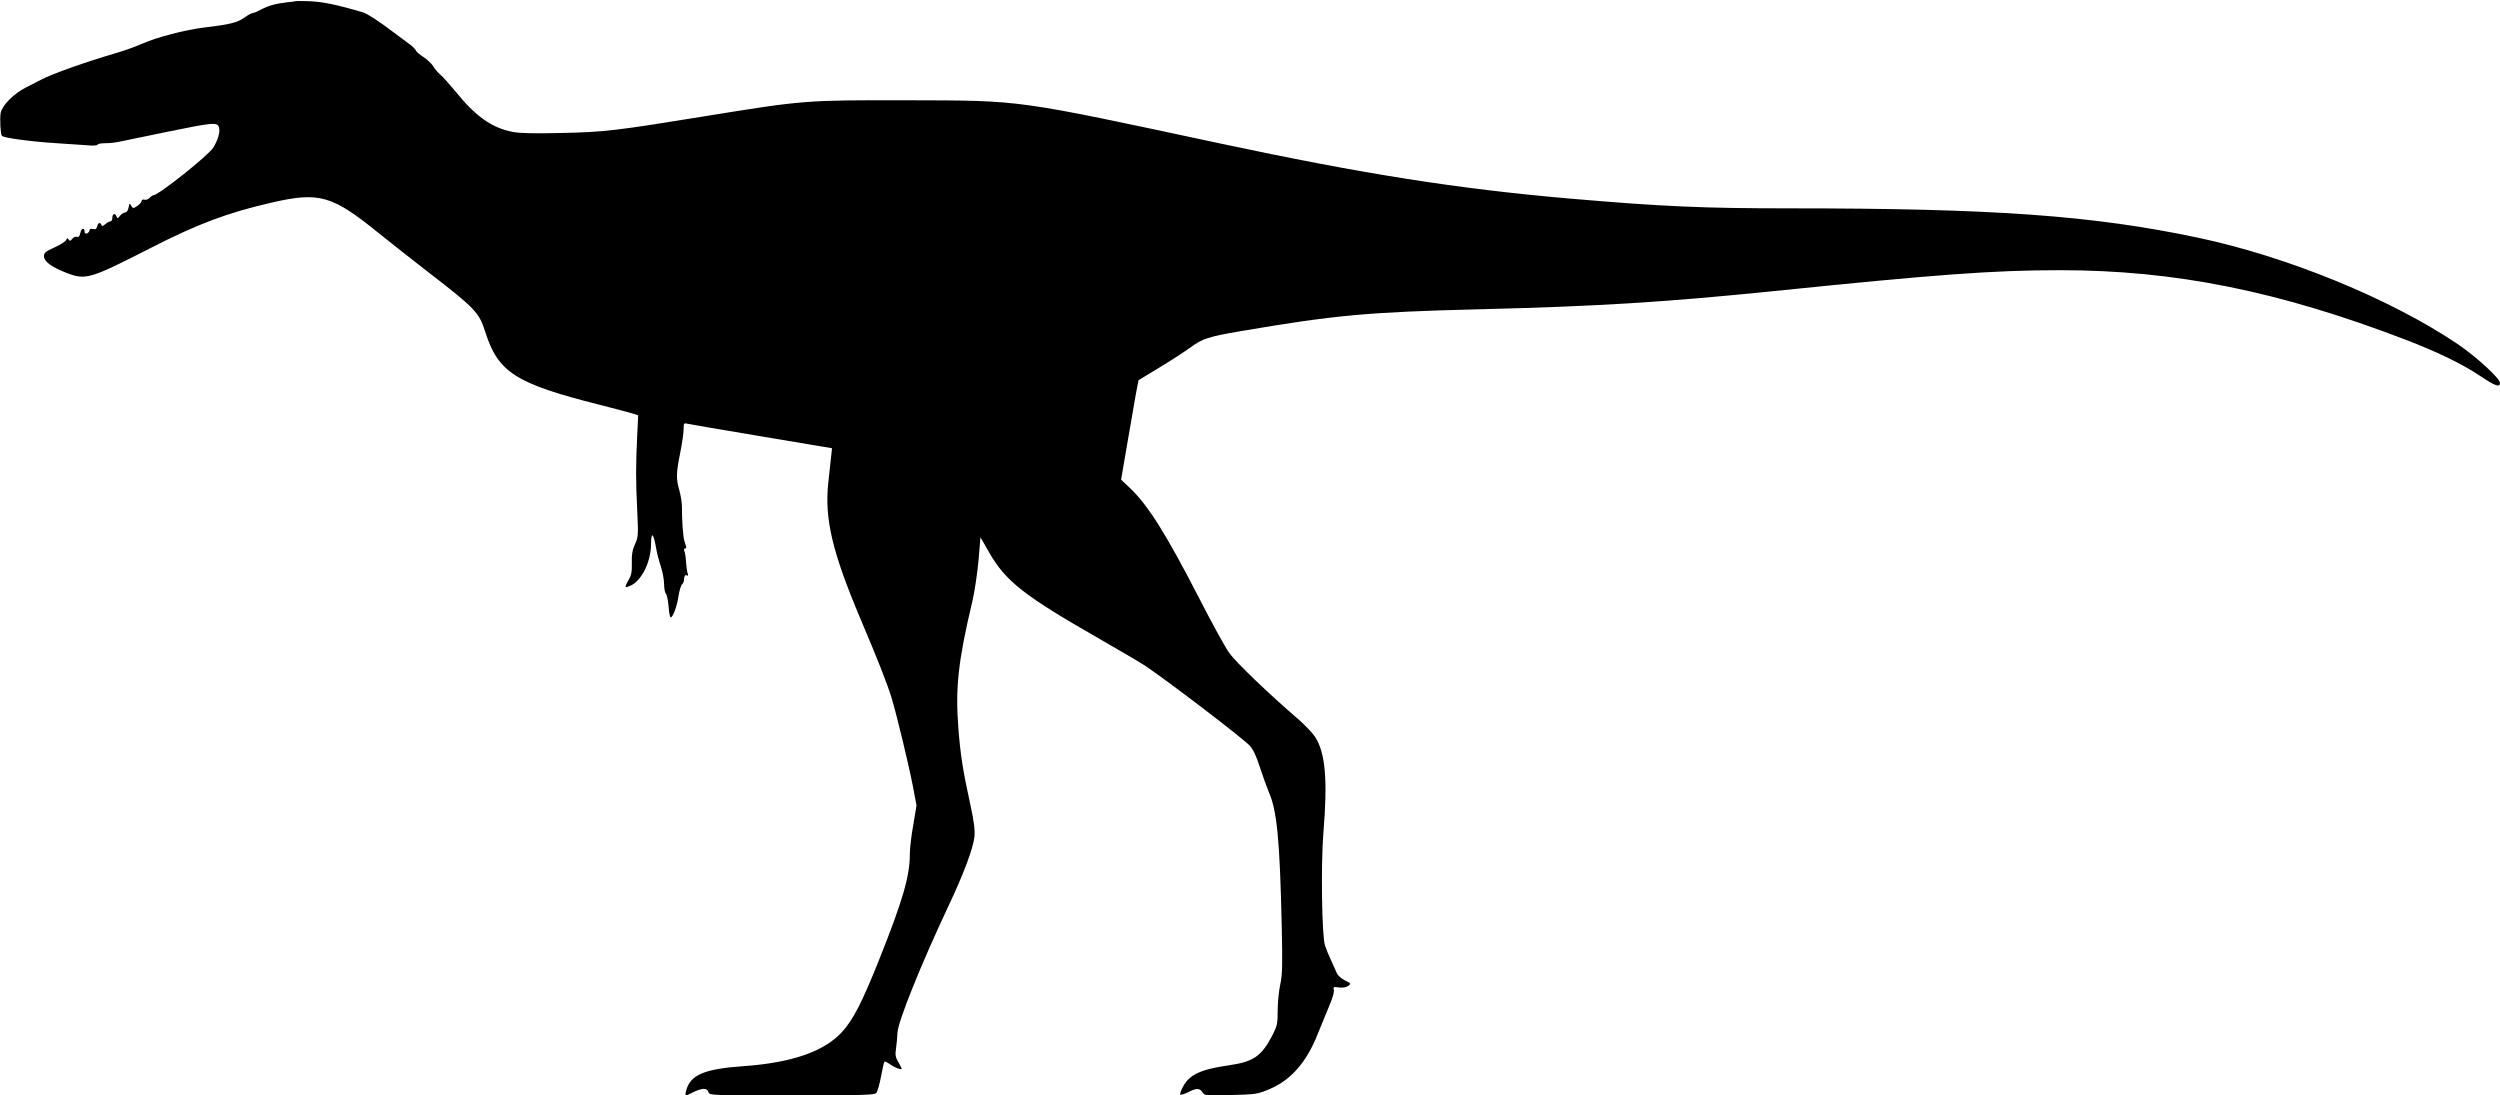
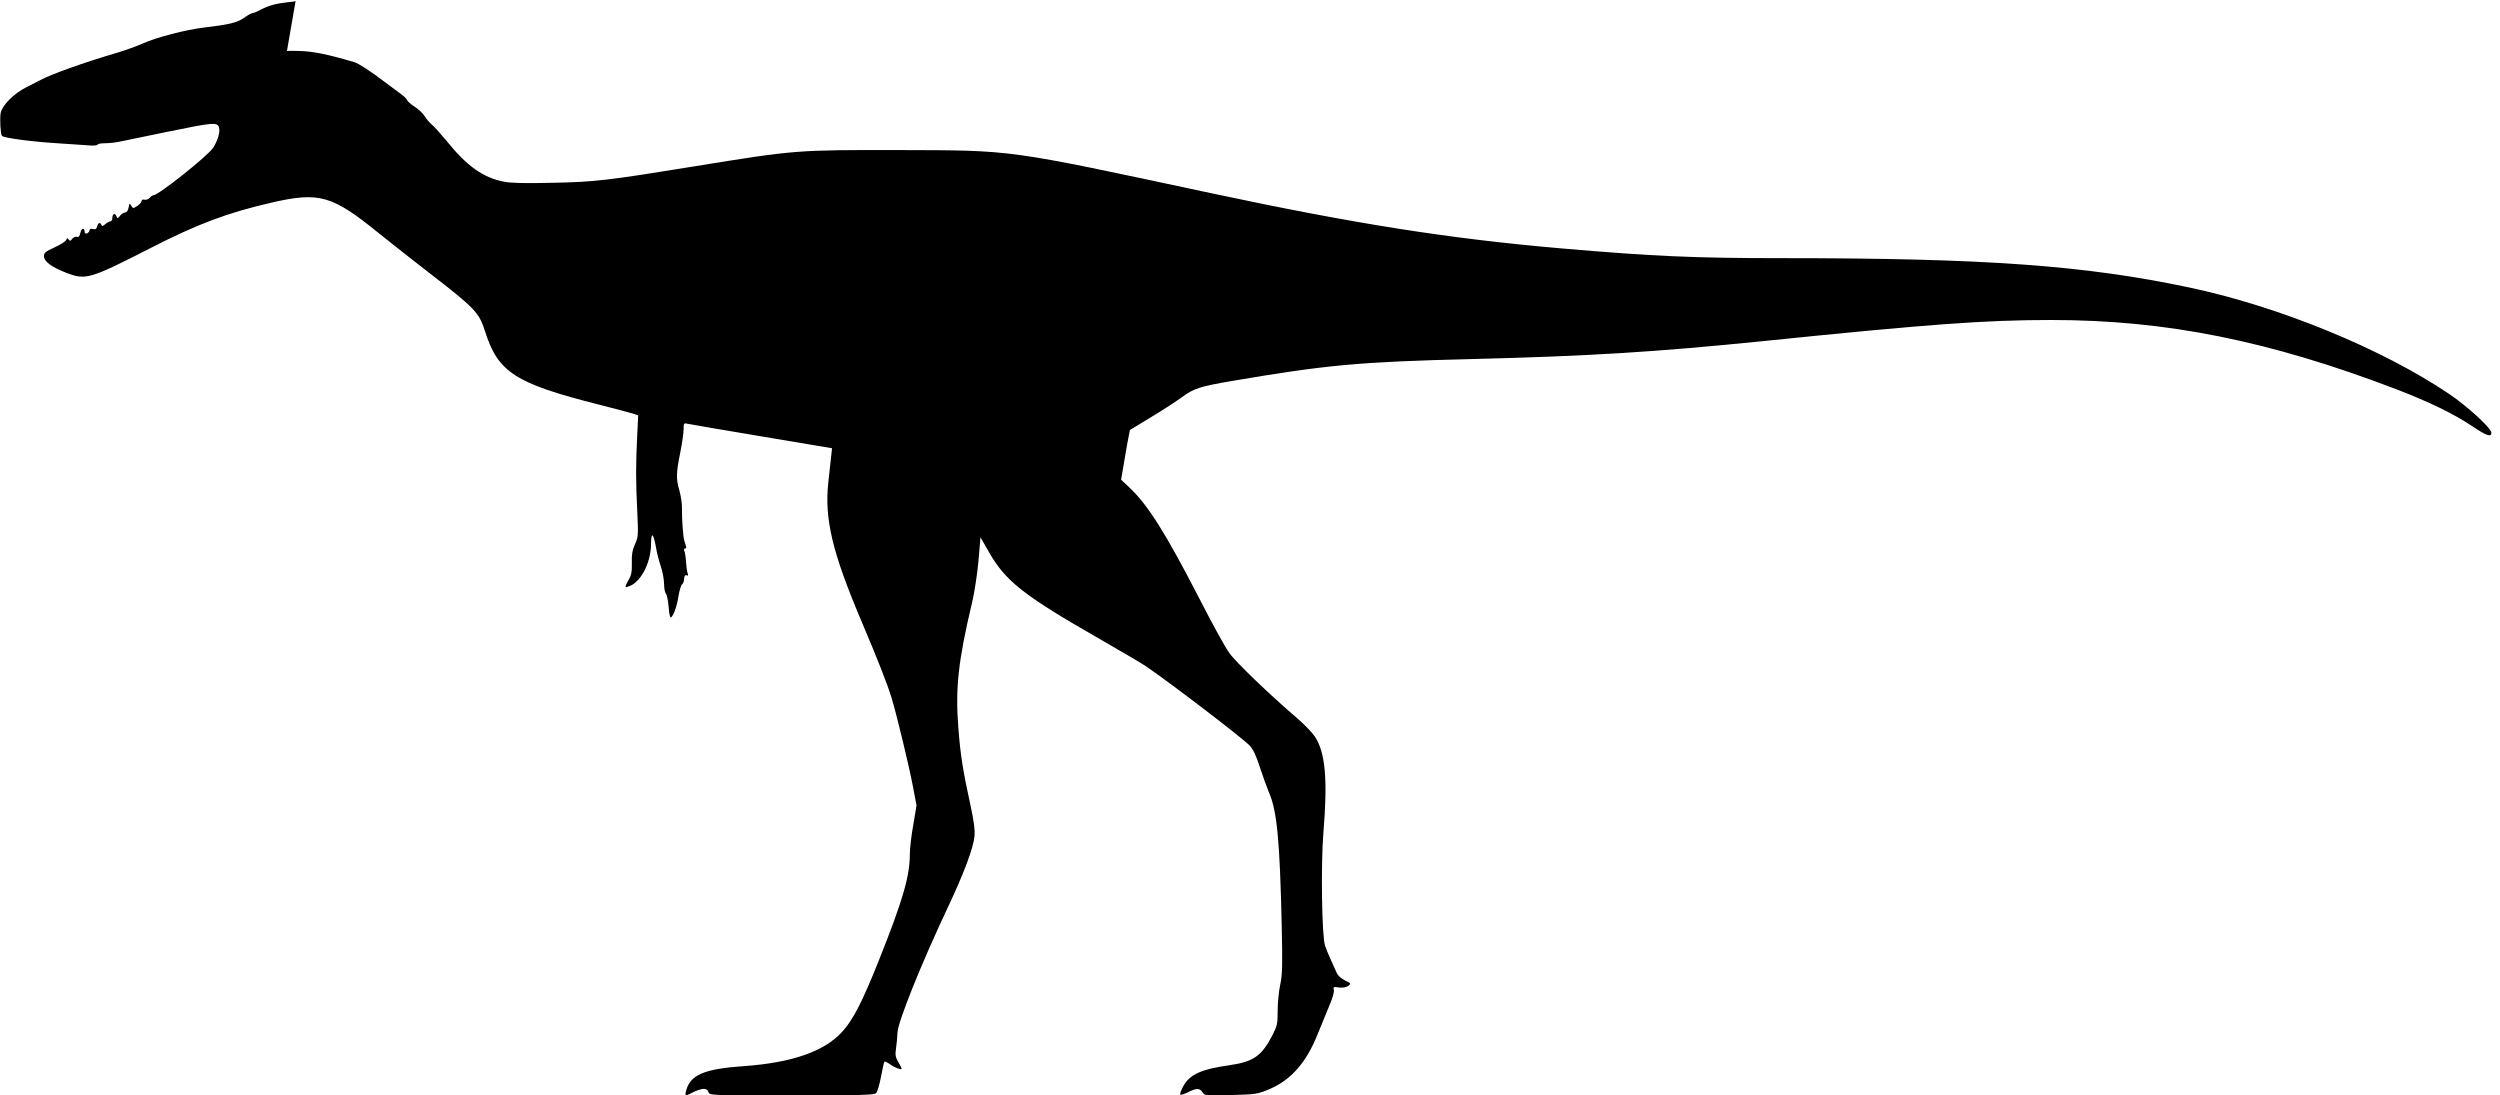
<svg xmlns="http://www.w3.org/2000/svg" version="1.0" width="1536pt" height="673pt" viewBox="0 0 1536 673" preserveAspectRatio="xMidYMid meet">
  <g transform="translate(0,673) scale(0.1,-0.1)" fill="#000000" stroke="none">
-     <path d="M1816 6723 c-1 -1 -24 -5 -51 -7 -70 -8 -114 -20 -160 -44 -22 -12 -45 -22 -52 -22 -7 0 -31 -13 -53 -29 -41 -30 -92 -42 -245 -60 -115 -14 -290 -59 -380 -99 -38 -17 -108 -42 -155 -56 -199 -58 -408 -133 -470 -167 -19 -10 -60 -31 -90 -46 -75 -38 -147 -110 -156 -157 -6 -37 -1 -132 8 -141 13 -13 188 -36 338 -45 91 -6 184 -12 208 -14 23 -1 42 1 42 6 0 4 20 8 45 8 24 0 66 4 92 10 26 5 157 32 290 60 283 58 310 61 319 26 7 -28 -7 -76 -35 -122 -29 -48 -338 -294 -369 -294 -5 0 -15 -7 -23 -16 -7 -8 -21 -13 -31 -11 -10 3 -18 0 -18 -8 0 -7 -12 -20 -26 -30 -26 -17 -27 -17 -38 1 -9 17 -11 16 -16 -11 -3 -17 -11 -30 -20 -30 -8 0 -23 -9 -32 -20 -15 -19 -17 -19 -23 -3 -9 22 -25 14 -25 -13 0 -10 -5 -19 -12 -19 -6 0 -20 -8 -31 -17 -15 -13 -21 -15 -24 -5 -7 19 -20 14 -26 -9 -4 -16 -11 -20 -26 -16 -13 3 -21 0 -21 -8 0 -7 -7 -15 -15 -19 -9 -3 -15 0 -15 9 0 29 -20 25 -26 -5 -5 -22 -11 -29 -22 -25 -8 3 -21 -3 -28 -12 -11 -15 -15 -15 -22 -5 -8 11 -10 11 -15 -2 -4 -9 -36 -30 -72 -46 -55 -25 -65 -33 -65 -54 0 -32 44 -65 132 -100 124 -49 145 -43 523 150 289 148 473 217 743 279 295 68 373 45 662 -190 69 -55 206 -164 305 -240 284 -219 308 -245 345 -360 79 -252 185 -321 700 -451 96 -25 190 -49 208 -55 l33 -11 -6 -122 c-9 -180 -9 -284 0 -461 7 -152 7 -164 -14 -209 -16 -36 -21 -66 -19 -116 1 -54 -3 -75 -21 -105 -12 -21 -20 -40 -17 -42 2 -2 18 3 35 11 67 35 121 148 121 256 1 77 15 65 31 -27 5 -32 19 -84 30 -116 10 -31 19 -79 19 -105 0 -26 5 -53 11 -59 6 -6 14 -43 17 -82 3 -42 9 -68 14 -65 16 10 37 68 47 134 6 35 16 67 22 70 6 4 12 19 12 34 2 18 6 25 16 21 9 -4 11 0 6 12 -4 10 -8 41 -10 68 -1 28 -6 58 -10 68 -4 10 -3 17 4 17 10 0 10 4 -4 45 -8 24 -16 131 -15 202 1 28 -7 78 -16 110 -21 71 -20 107 6 235 11 55 20 118 20 140 0 36 2 40 21 35 12 -3 217 -38 456 -78 l435 -73 -6 -55 c-3 -31 -11 -101 -17 -156 -24 -223 24 -427 201 -845 102 -240 161 -391 187 -475 33 -109 107 -416 133 -552 l21 -112 -20 -120 c-12 -65 -21 -145 -21 -178 0 -137 -43 -284 -190 -653 -105 -262 -159 -367 -228 -442 -110 -119 -308 -187 -598 -208 -249 -17 -334 -54 -359 -153 -8 -32 -5 -33 45 -7 22 11 50 20 63 20 16 0 26 -7 30 -20 5 -20 14 -20 510 -20 425 0 508 2 520 14 8 8 21 54 30 102 9 47 18 89 21 91 2 3 17 -4 33 -15 28 -21 73 -38 73 -28 0 3 -9 21 -21 41 -17 29 -20 44 -14 83 4 26 8 70 9 97 3 68 143 417 314 780 94 199 153 358 159 425 4 39 -3 94 -25 195 -46 211 -61 305 -74 473 -19 245 -1 412 86 777 14 61 31 174 38 252 l12 142 52 -91 c102 -179 214 -267 679 -533 132 -76 260 -151 285 -168 154 -105 588 -437 637 -487 22 -23 40 -61 63 -132 18 -55 43 -124 55 -153 51 -115 68 -293 80 -830 5 -234 4 -292 -9 -353 -9 -40 -16 -113 -16 -161 0 -79 -3 -94 -31 -149 -68 -131 -116 -165 -267 -187 -175 -25 -244 -57 -284 -132 -12 -23 -20 -45 -16 -48 3 -4 24 3 47 14 51 27 73 26 89 0 13 -21 19 -21 175 -17 157 4 165 6 240 38 129 55 225 165 292 335 20 50 52 127 71 173 21 48 33 90 29 101 -5 17 -2 19 32 14 24 -3 45 1 57 10 18 13 17 15 -20 33 -21 10 -44 30 -50 44 -6 14 -22 50 -36 80 -14 30 -31 71 -37 90 -20 59 -26 501 -10 695 27 327 12 491 -52 589 -17 25 -63 73 -102 107 -174 149 -383 349 -424 407 -25 34 -109 187 -187 340 -202 392 -312 568 -424 674 l-54 51 37 216 c20 119 44 256 53 306 l17 89 130 79 c72 43 157 99 190 123 71 53 112 66 305 99 581 99 781 118 1475 135 728 18 1135 44 1788 110 1015 104 1365 130 1773 130 706 0 1340 -127 2124 -427 195 -75 348 -149 457 -222 94 -63 123 -73 123 -44 0 28 -145 161 -260 239 -412 278 -1047 538 -1597 654 -644 136 -1253 180 -2503 180 -537 0 -786 11 -1355 60 -691 60 -1269 151 -2155 340 -1263 270 -1204 262 -1910 264 -636 1 -637 1 -1249 -98 -541 -88 -620 -98 -884 -103 -165 -4 -256 -2 -299 7 -127 25 -226 95 -351 250 -34 41 -74 86 -89 99 -16 13 -37 38 -47 55 -11 17 -38 42 -60 56 -22 14 -43 32 -46 40 -3 8 -20 25 -38 38 -17 12 -61 45 -97 72 -92 70 -161 115 -190 124 -165 49 -253 67 -343 69 -38 1 -70 1 -71 0z" />
+     <path d="M1816 6723 c-1 -1 -24 -5 -51 -7 -70 -8 -114 -20 -160 -44 -22 -12 -45 -22 -52 -22 -7 0 -31 -13 -53 -29 -41 -30 -92 -42 -245 -60 -115 -14 -290 -59 -380 -99 -38 -17 -108 -42 -155 -56 -199 -58 -408 -133 -470 -167 -19 -10 -60 -31 -90 -46 -75 -38 -147 -110 -156 -157 -6 -37 -1 -132 8 -141 13 -13 188 -36 338 -45 91 -6 184 -12 208 -14 23 -1 42 1 42 6 0 4 20 8 45 8 24 0 66 4 92 10 26 5 157 32 290 60 283 58 310 61 319 26 7 -28 -7 -76 -35 -122 -29 -48 -338 -294 -369 -294 -5 0 -15 -7 -23 -16 -7 -8 -21 -13 -31 -11 -10 3 -18 0 -18 -8 0 -7 -12 -20 -26 -30 -26 -17 -27 -17 -38 1 -9 17 -11 16 -16 -11 -3 -17 -11 -30 -20 -30 -8 0 -23 -9 -32 -20 -15 -19 -17 -19 -23 -3 -9 22 -25 14 -25 -13 0 -10 -5 -19 -12 -19 -6 0 -20 -8 -31 -17 -15 -13 -21 -15 -24 -5 -7 19 -20 14 -26 -9 -4 -16 -11 -20 -26 -16 -13 3 -21 0 -21 -8 0 -7 -7 -15 -15 -19 -9 -3 -15 0 -15 9 0 29 -20 25 -26 -5 -5 -22 -11 -29 -22 -25 -8 3 -21 -3 -28 -12 -11 -15 -15 -15 -22 -5 -8 11 -10 11 -15 -2 -4 -9 -36 -30 -72 -46 -55 -25 -65 -33 -65 -54 0 -32 44 -65 132 -100 124 -49 145 -43 523 150 289 148 473 217 743 279 295 68 373 45 662 -190 69 -55 206 -164 305 -240 284 -219 308 -245 345 -360 79 -252 185 -321 700 -451 96 -25 190 -49 208 -55 l33 -11 -6 -122 c-9 -180 -9 -284 0 -461 7 -152 7 -164 -14 -209 -16 -36 -21 -66 -19 -116 1 -54 -3 -75 -21 -105 -12 -21 -20 -40 -17 -42 2 -2 18 3 35 11 67 35 121 148 121 256 1 77 15 65 31 -27 5 -32 19 -84 30 -116 10 -31 19 -79 19 -105 0 -26 5 -53 11 -59 6 -6 14 -43 17 -82 3 -42 9 -68 14 -65 16 10 37 68 47 134 6 35 16 67 22 70 6 4 12 19 12 34 2 18 6 25 16 21 9 -4 11 0 6 12 -4 10 -8 41 -10 68 -1 28 -6 58 -10 68 -4 10 -3 17 4 17 10 0 10 4 -4 45 -8 24 -16 131 -15 202 1 28 -7 78 -16 110 -21 71 -20 107 6 235 11 55 20 118 20 140 0 36 2 40 21 35 12 -3 217 -38 456 -78 l435 -73 -6 -55 c-3 -31 -11 -101 -17 -156 -24 -223 24 -427 201 -845 102 -240 161 -391 187 -475 33 -109 107 -416 133 -552 l21 -112 -20 -120 c-12 -65 -21 -145 -21 -178 0 -137 -43 -284 -190 -653 -105 -262 -159 -367 -228 -442 -110 -119 -308 -187 -598 -208 -249 -17 -334 -54 -359 -153 -8 -32 -5 -33 45 -7 22 11 50 20 63 20 16 0 26 -7 30 -20 5 -20 14 -20 510 -20 425 0 508 2 520 14 8 8 21 54 30 102 9 47 18 89 21 91 2 3 17 -4 33 -15 28 -21 73 -38 73 -28 0 3 -9 21 -21 41 -17 29 -20 44 -14 83 4 26 8 70 9 97 3 68 143 417 314 780 94 199 153 358 159 425 4 39 -3 94 -25 195 -46 211 -61 305 -74 473 -19 245 -1 412 86 777 14 61 31 174 38 252 l12 142 52 -91 c102 -179 214 -267 679 -533 132 -76 260 -151 285 -168 154 -105 588 -437 637 -487 22 -23 40 -61 63 -132 18 -55 43 -124 55 -153 51 -115 68 -293 80 -830 5 -234 4 -292 -9 -353 -9 -40 -16 -113 -16 -161 0 -79 -3 -94 -31 -149 -68 -131 -116 -165 -267 -187 -175 -25 -244 -57 -284 -132 -12 -23 -20 -45 -16 -48 3 -4 24 3 47 14 51 27 73 26 89 0 13 -21 19 -21 175 -17 157 4 165 6 240 38 129 55 225 165 292 335 20 50 52 127 71 173 21 48 33 90 29 101 -5 17 -2 19 32 14 24 -3 45 1 57 10 18 13 17 15 -20 33 -21 10 -44 30 -50 44 -6 14 -22 50 -36 80 -14 30 -31 71 -37 90 -20 59 -26 501 -10 695 27 327 12 491 -52 589 -17 25 -63 73 -102 107 -174 149 -383 349 -424 407 -25 34 -109 187 -187 340 -202 392 -312 568 -424 674 l-54 51 37 216 l17 89 130 79 c72 43 157 99 190 123 71 53 112 66 305 99 581 99 781 118 1475 135 728 18 1135 44 1788 110 1015 104 1365 130 1773 130 706 0 1340 -127 2124 -427 195 -75 348 -149 457 -222 94 -63 123 -73 123 -44 0 28 -145 161 -260 239 -412 278 -1047 538 -1597 654 -644 136 -1253 180 -2503 180 -537 0 -786 11 -1355 60 -691 60 -1269 151 -2155 340 -1263 270 -1204 262 -1910 264 -636 1 -637 1 -1249 -98 -541 -88 -620 -98 -884 -103 -165 -4 -256 -2 -299 7 -127 25 -226 95 -351 250 -34 41 -74 86 -89 99 -16 13 -37 38 -47 55 -11 17 -38 42 -60 56 -22 14 -43 32 -46 40 -3 8 -20 25 -38 38 -17 12 -61 45 -97 72 -92 70 -161 115 -190 124 -165 49 -253 67 -343 69 -38 1 -70 1 -71 0z" />
  </g>
</svg>